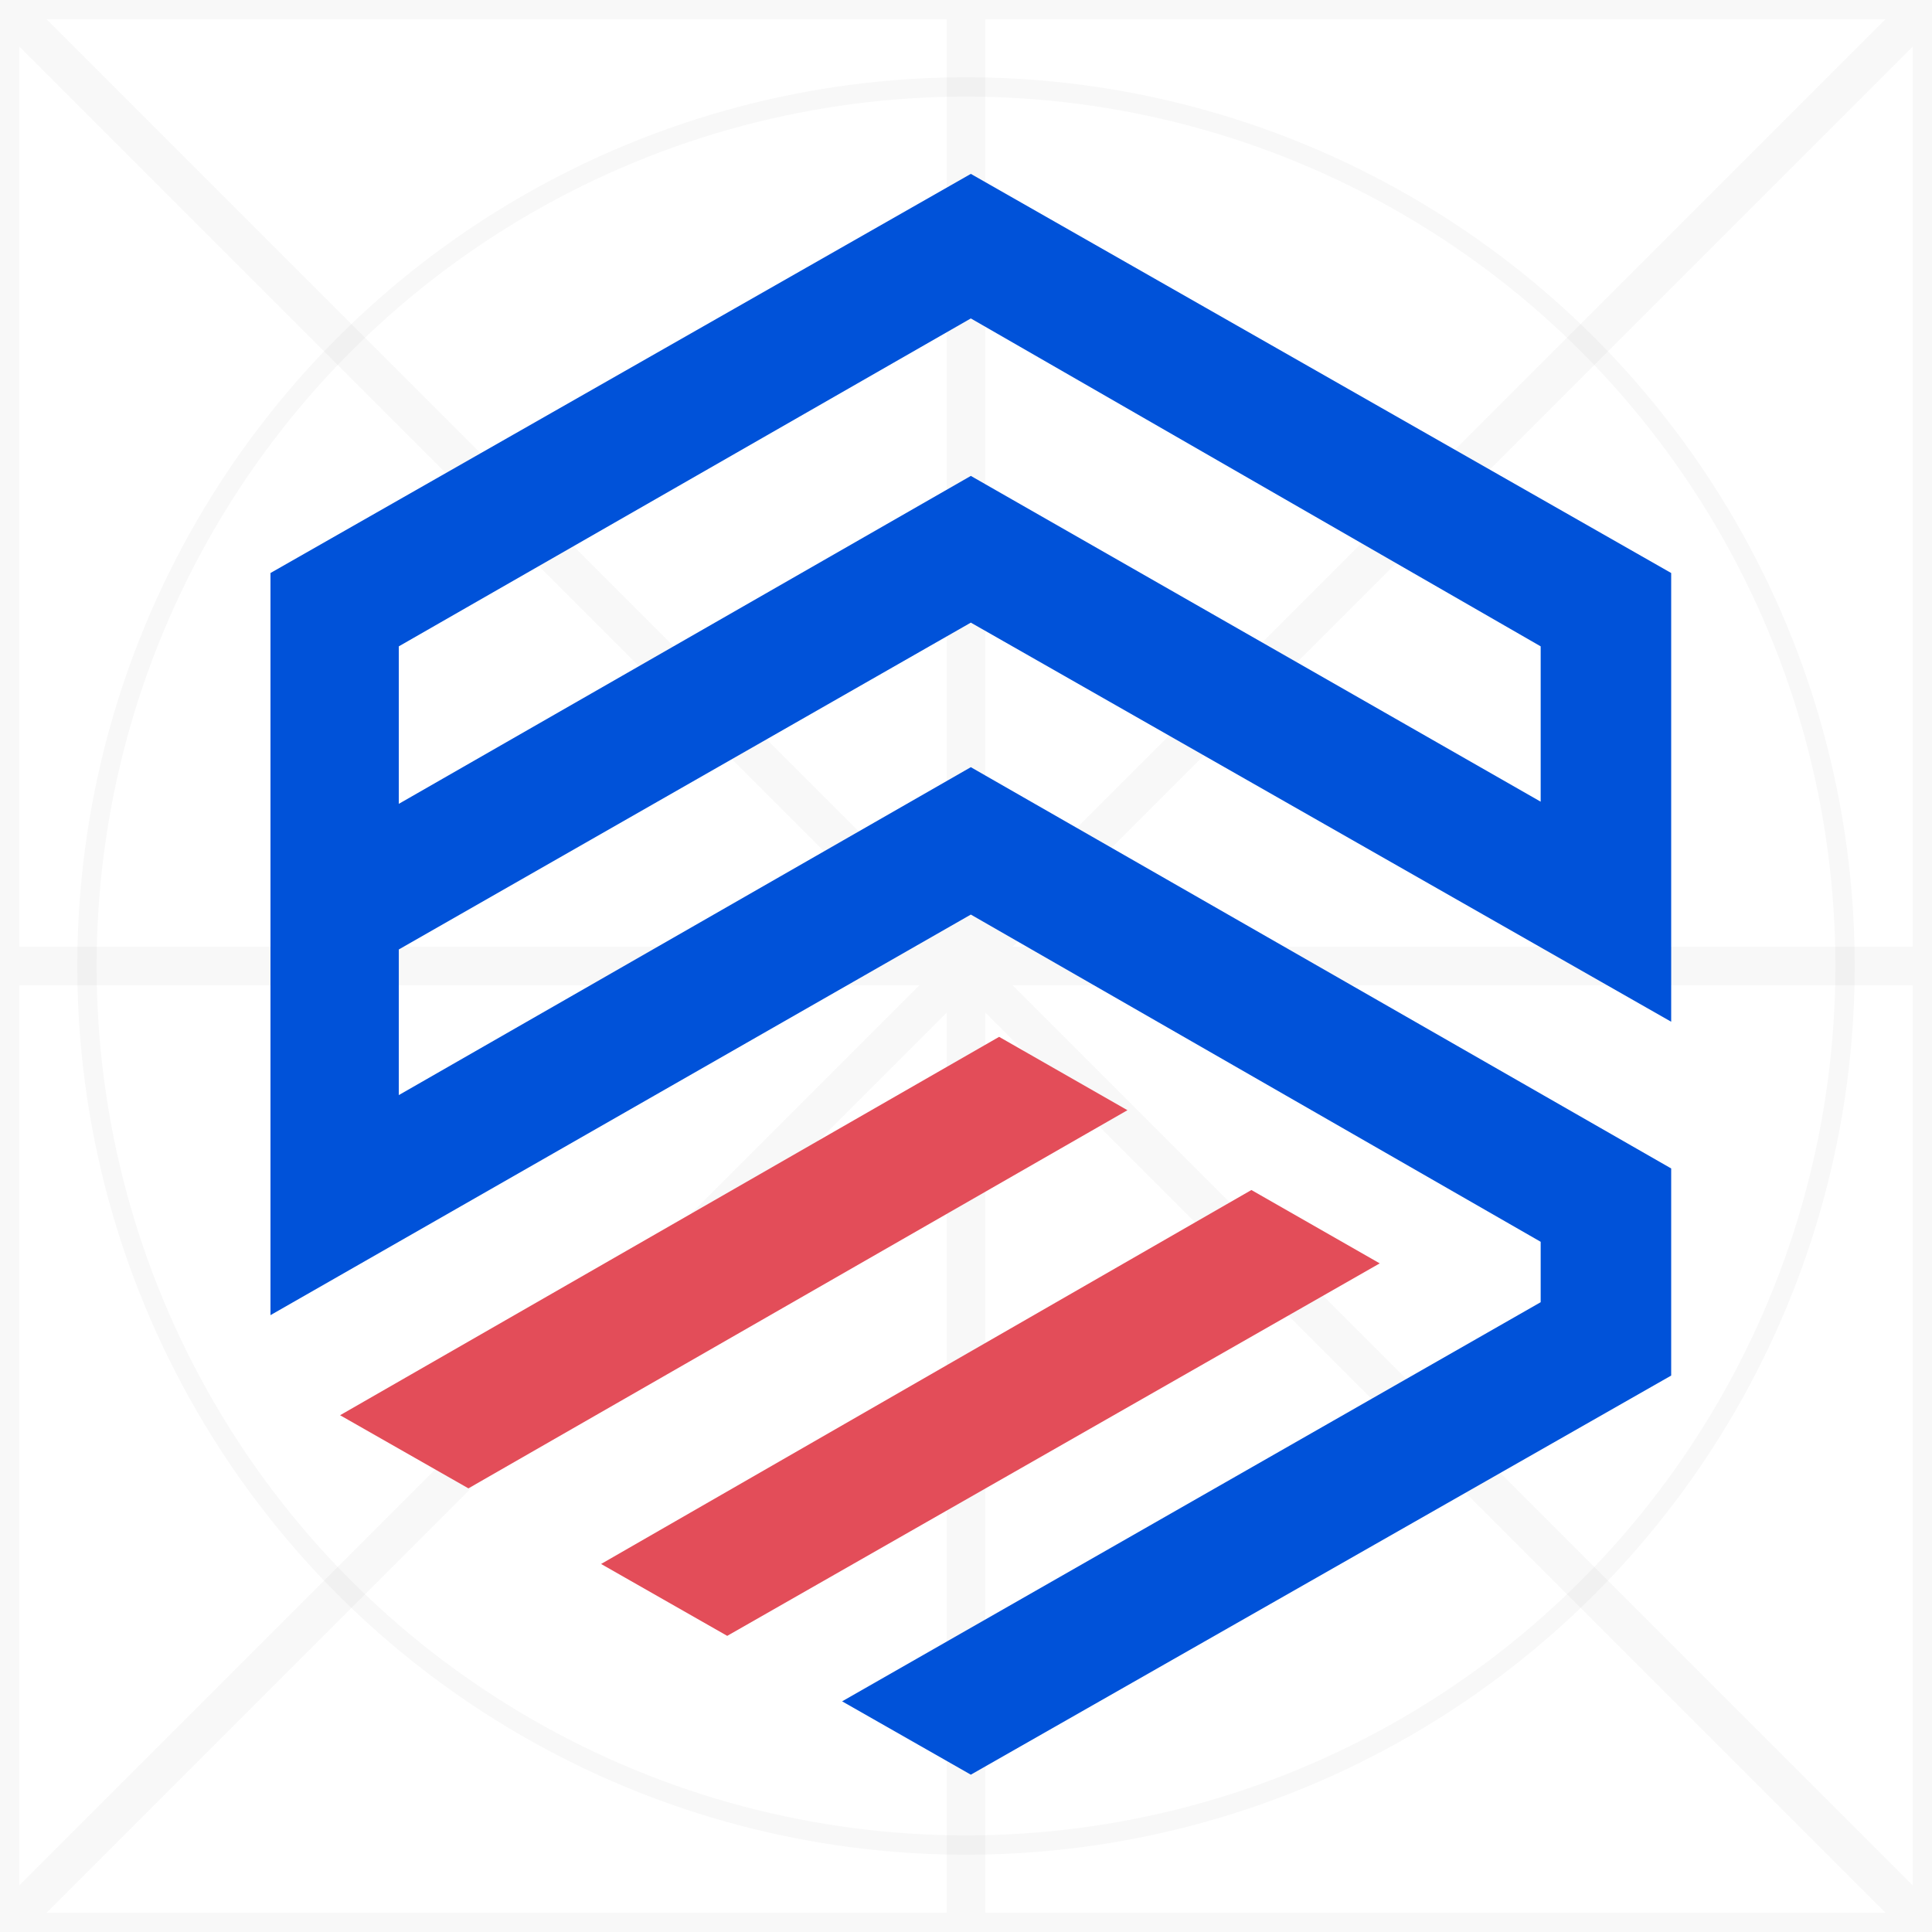
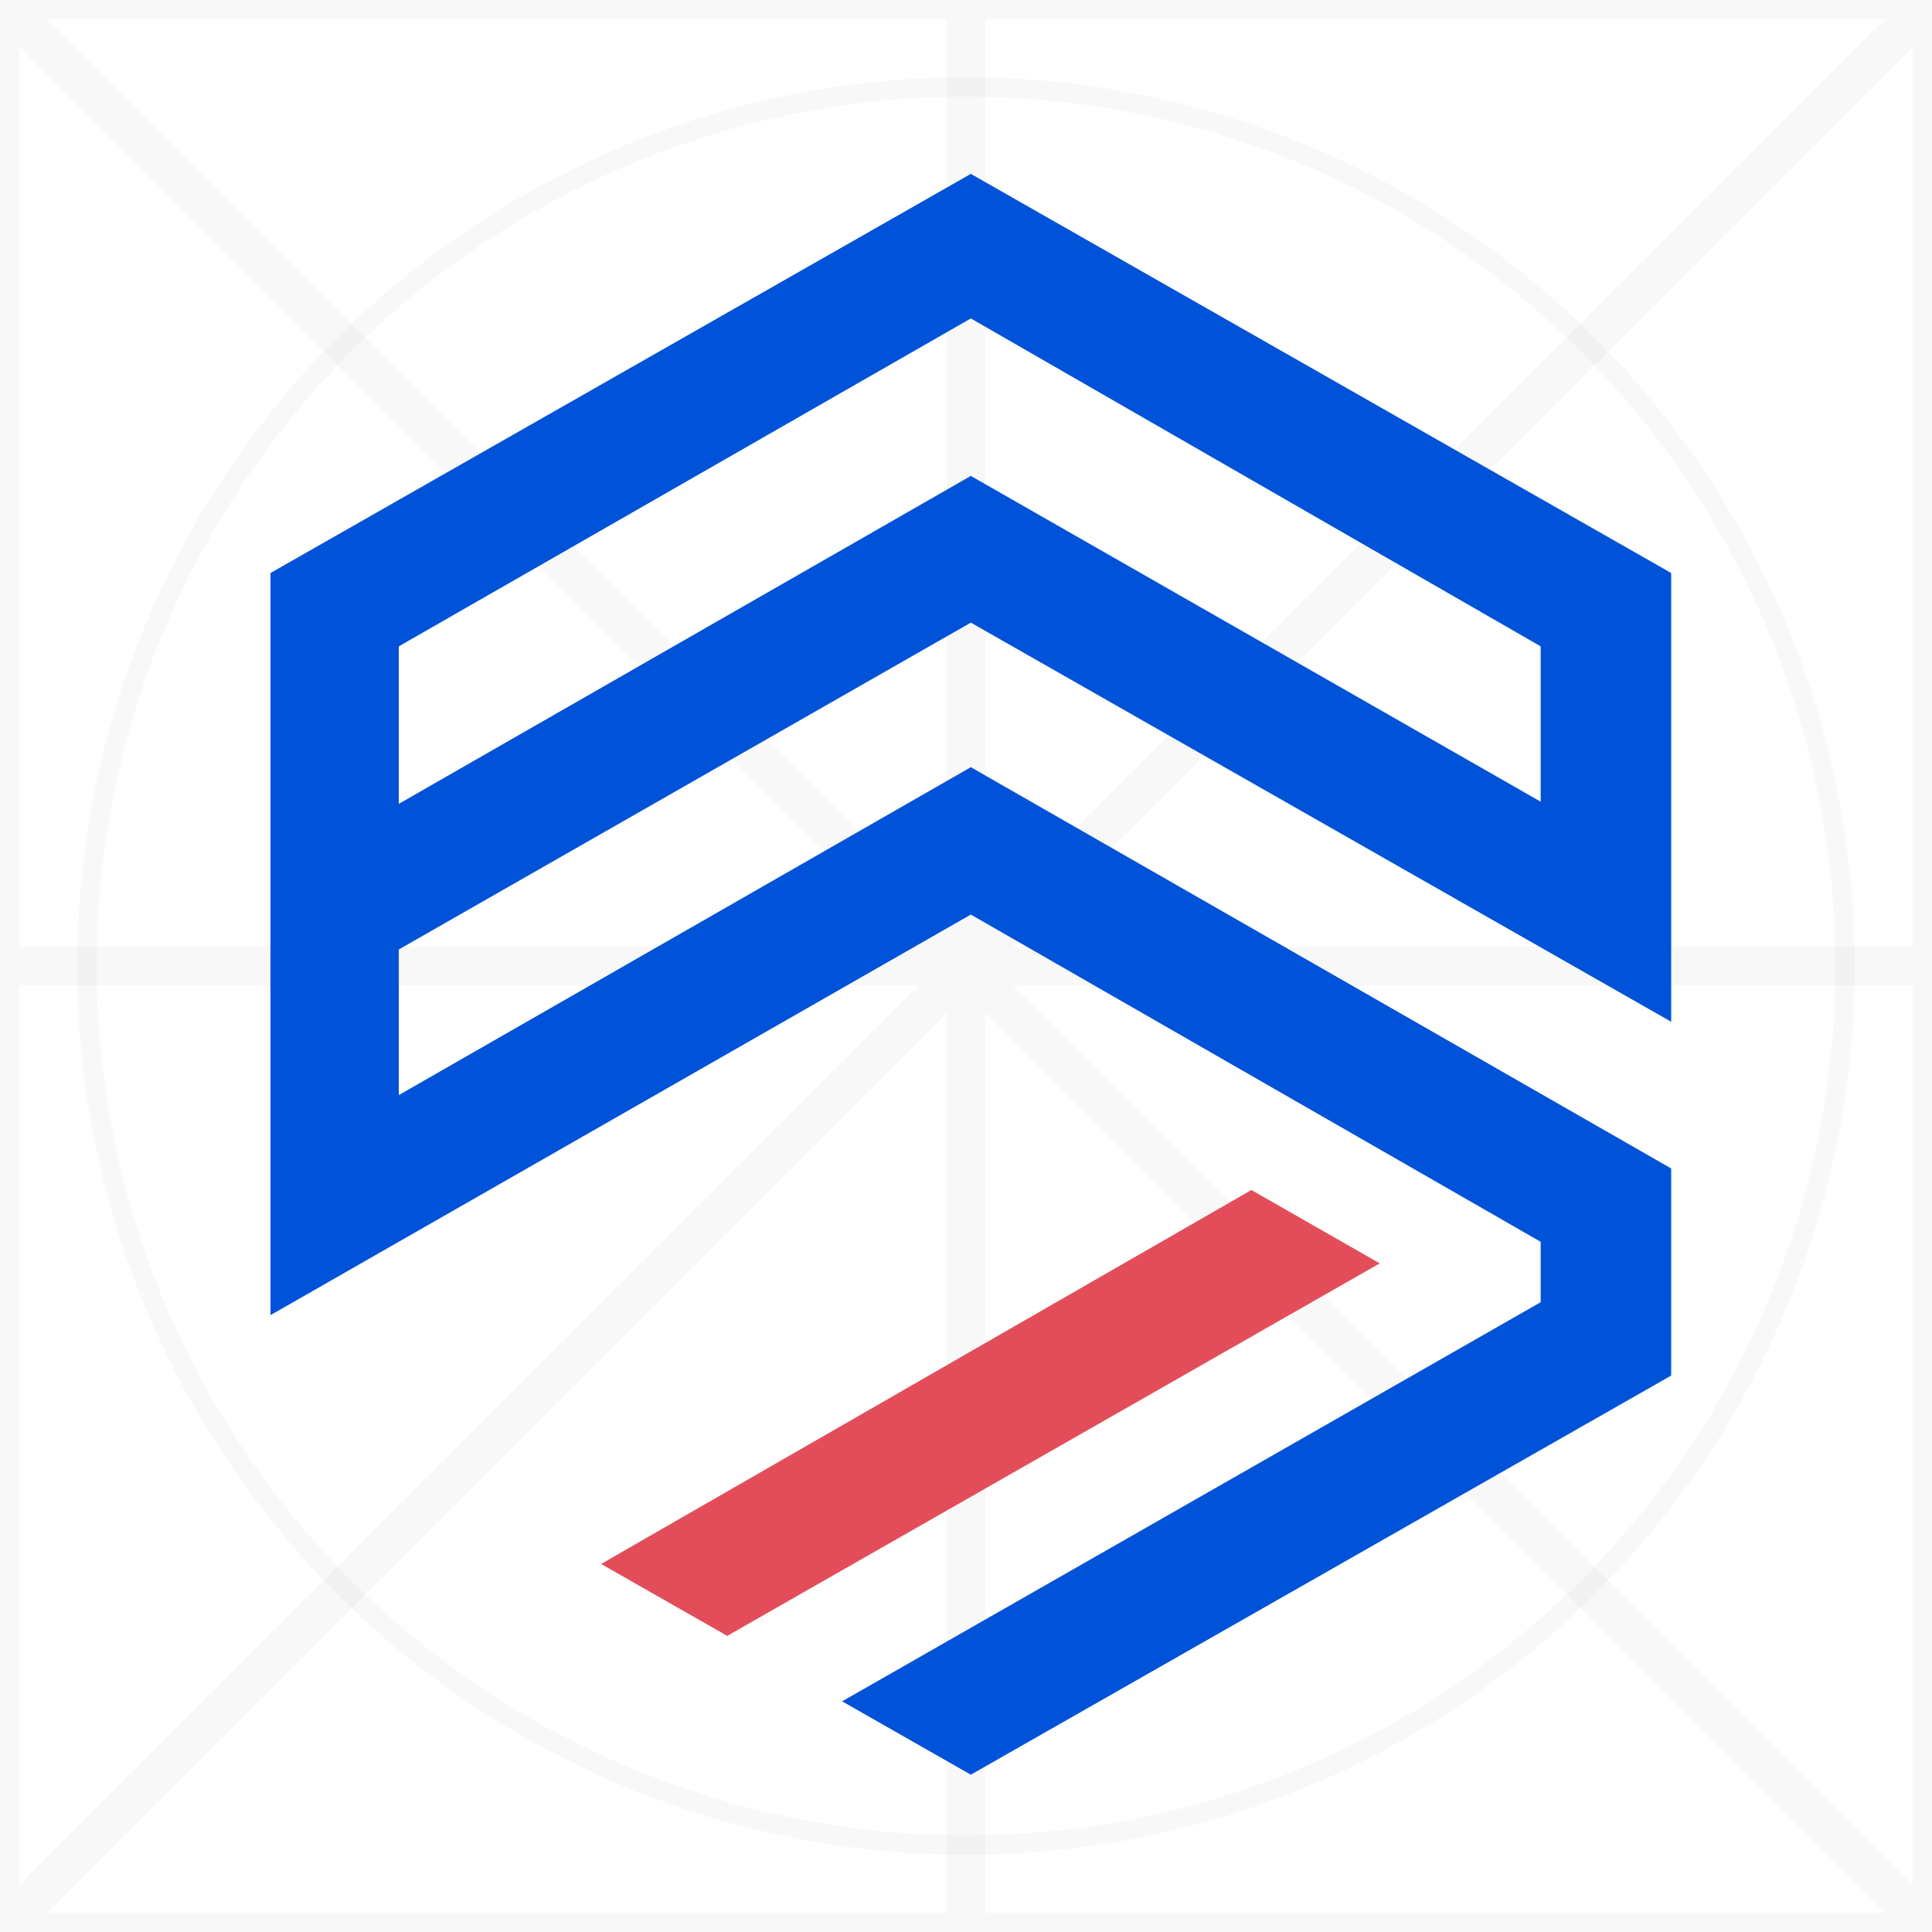
<svg xmlns="http://www.w3.org/2000/svg" width="100" height="100" viewBox="0 0 100 100" fill="none">
  <path d="M50.5 99.5V51.207L98.793 99.5H50.5ZM99.5 98.793L51.207 50.5H99.5V98.793ZM49.5 51.207V99.5H1.207L49.5 51.207ZM48.793 50.5L0.5 98.793V50.5H48.793ZM48.793 49.5H0.5V1.207L48.793 49.5ZM49.5 48.793L1.207 0.5H49.5V48.793ZM50.5 48.793V0.5H98.793L50.5 48.793ZM99.5 1.207V49.5H51.207L99.5 1.207Z" stroke="black" stroke-opacity="0.03" />
  <circle cx="50" cy="50" r="45.5" stroke="black" stroke-opacity="0.03" />
  <path fill-rule="evenodd" clip-rule="evenodd" d="M14 29.659L50.25 9L86.5 29.659V52.885L50.25 32.227L20.642 49.144V56.682L50.25 39.709L86.5 60.479V71.199L50.25 91.857L43.588 88.061L79.745 67.402V64.275L50.25 47.338L14 68.072V29.659ZM20.642 41.607L50.25 24.633L79.745 41.495V33.455L50.25 16.482L20.642 33.455V41.607Z" fill="#0052D9" />
-   <path d="M17.602 73.252L24.245 77.037L58.356 57.464L51.714 53.667L17.602 73.252Z" fill="#E34D59" />
  <path fill-rule="evenodd" clip-rule="evenodd" d="M71.415 65.392L37.641 84.672L31.112 80.951L64.772 61.595L71.415 65.392Z" fill="#E34D59" />
</svg>